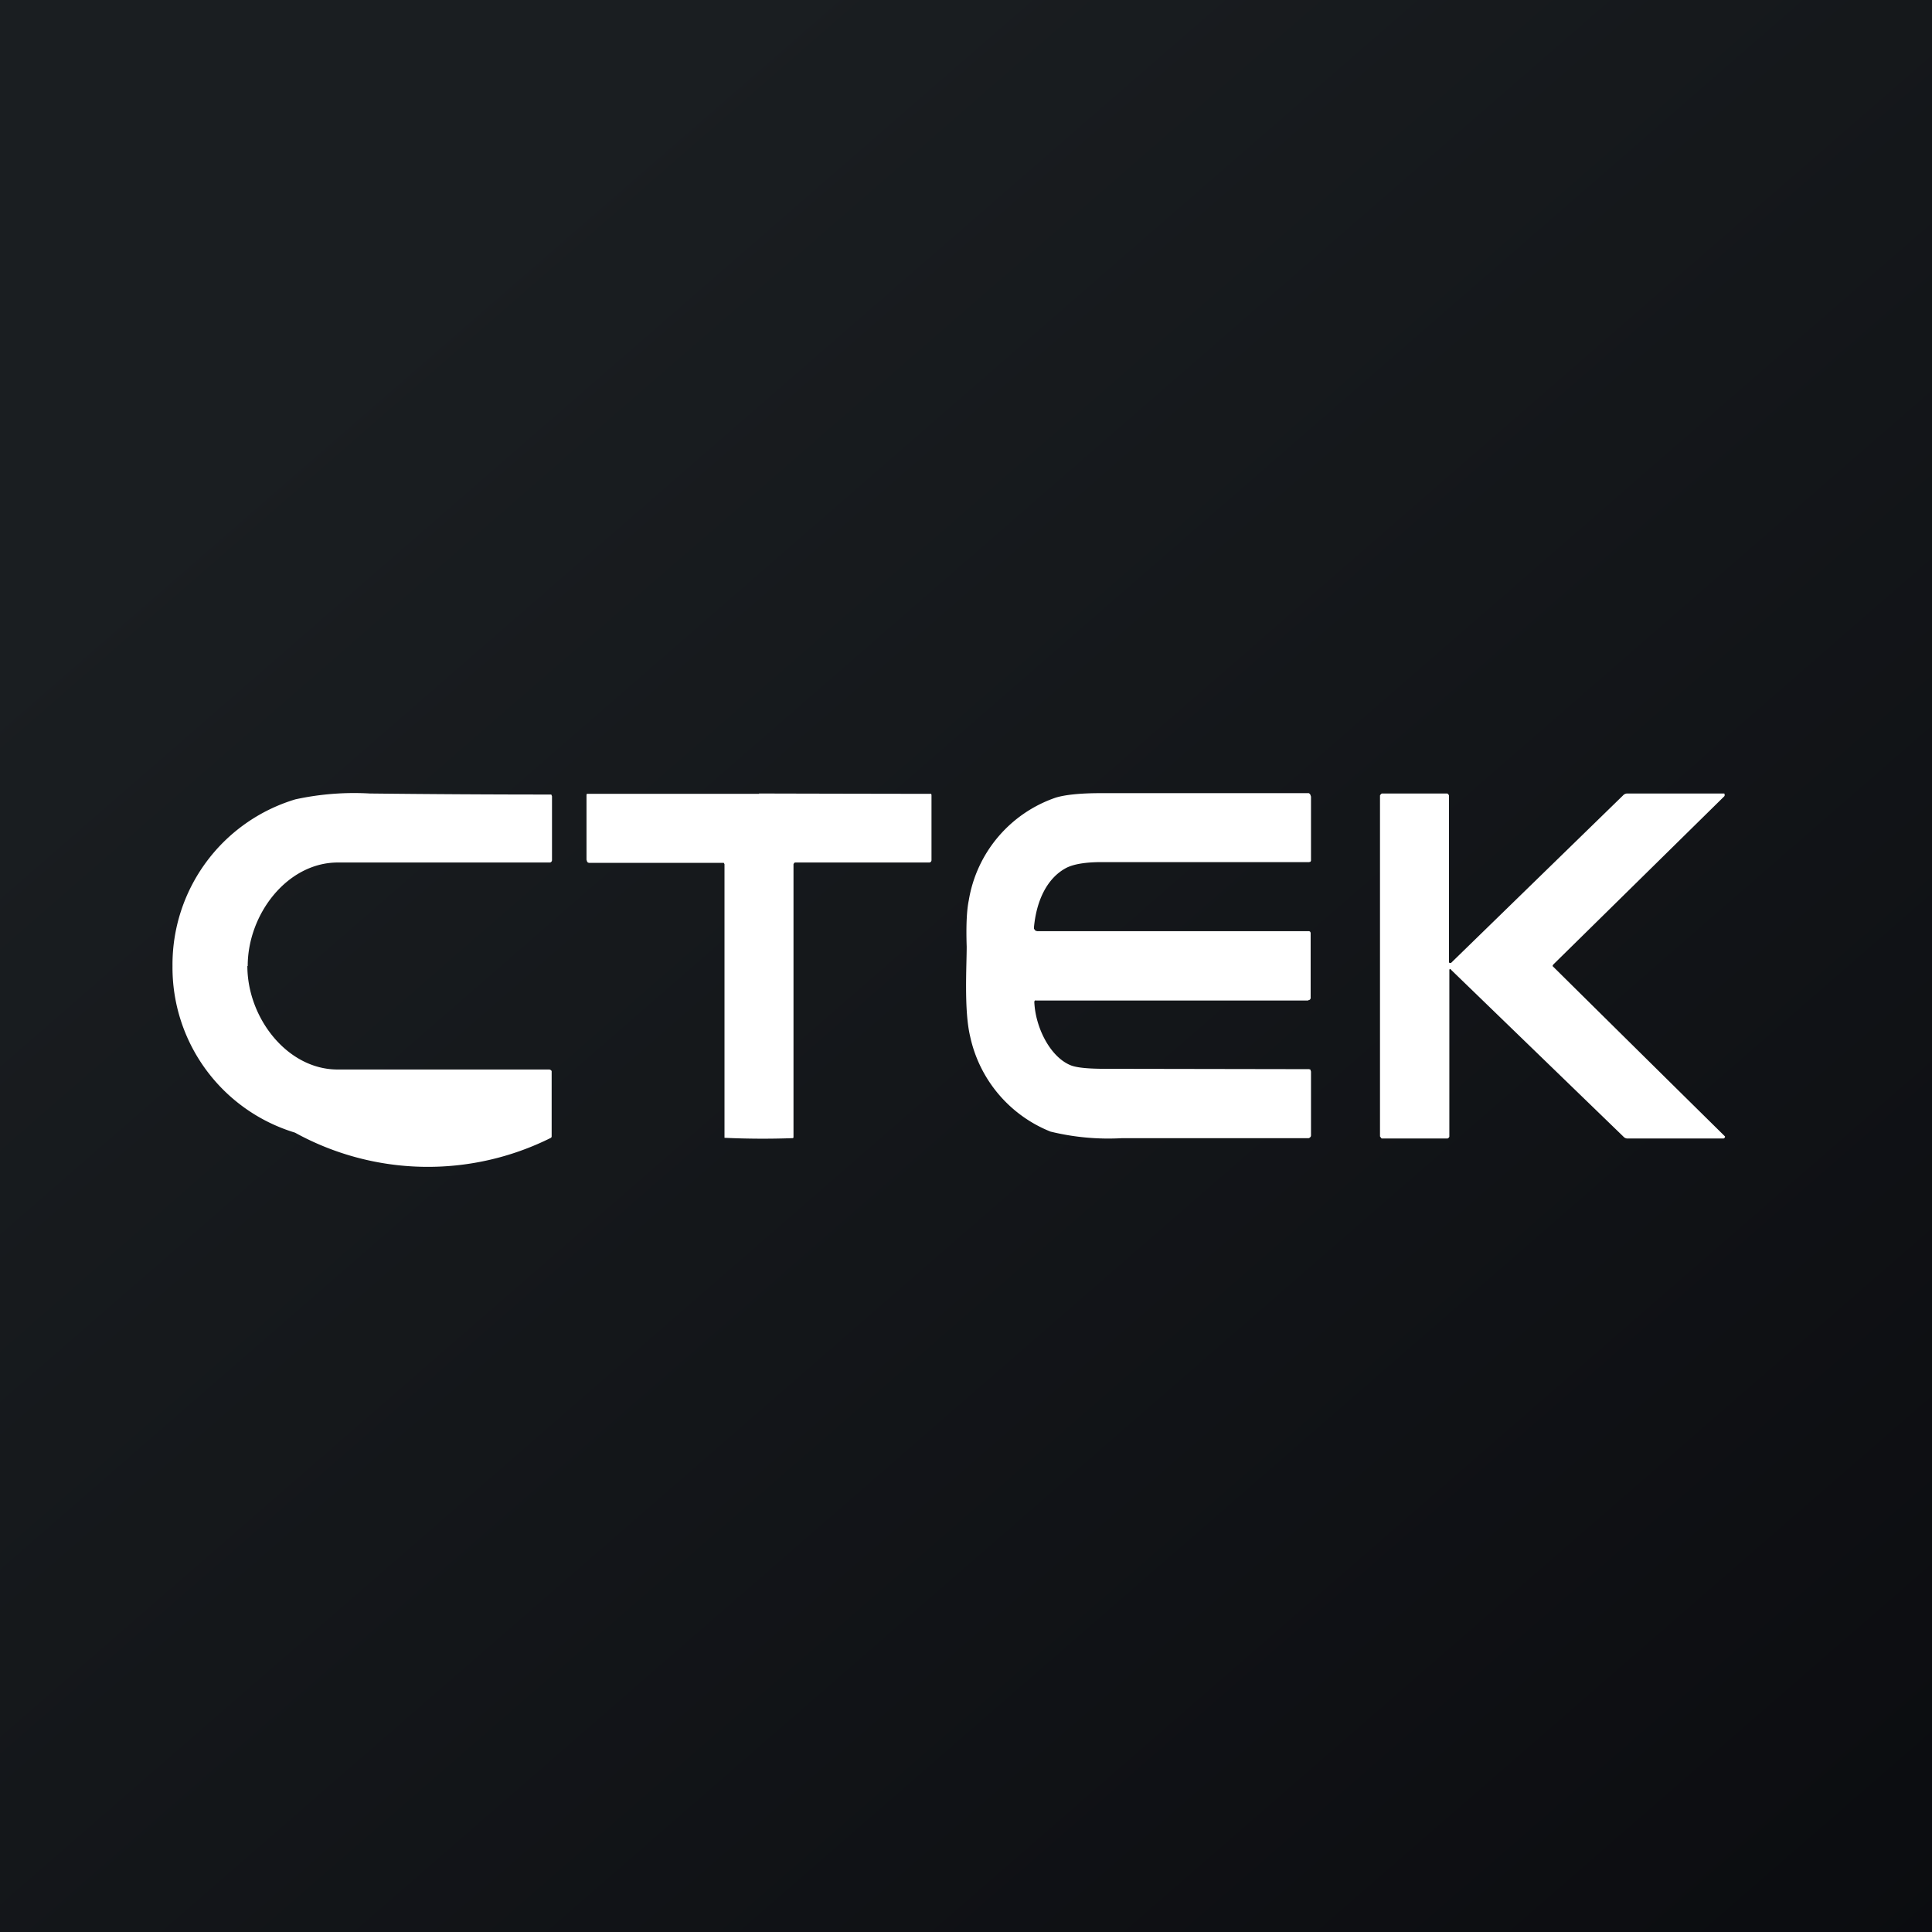
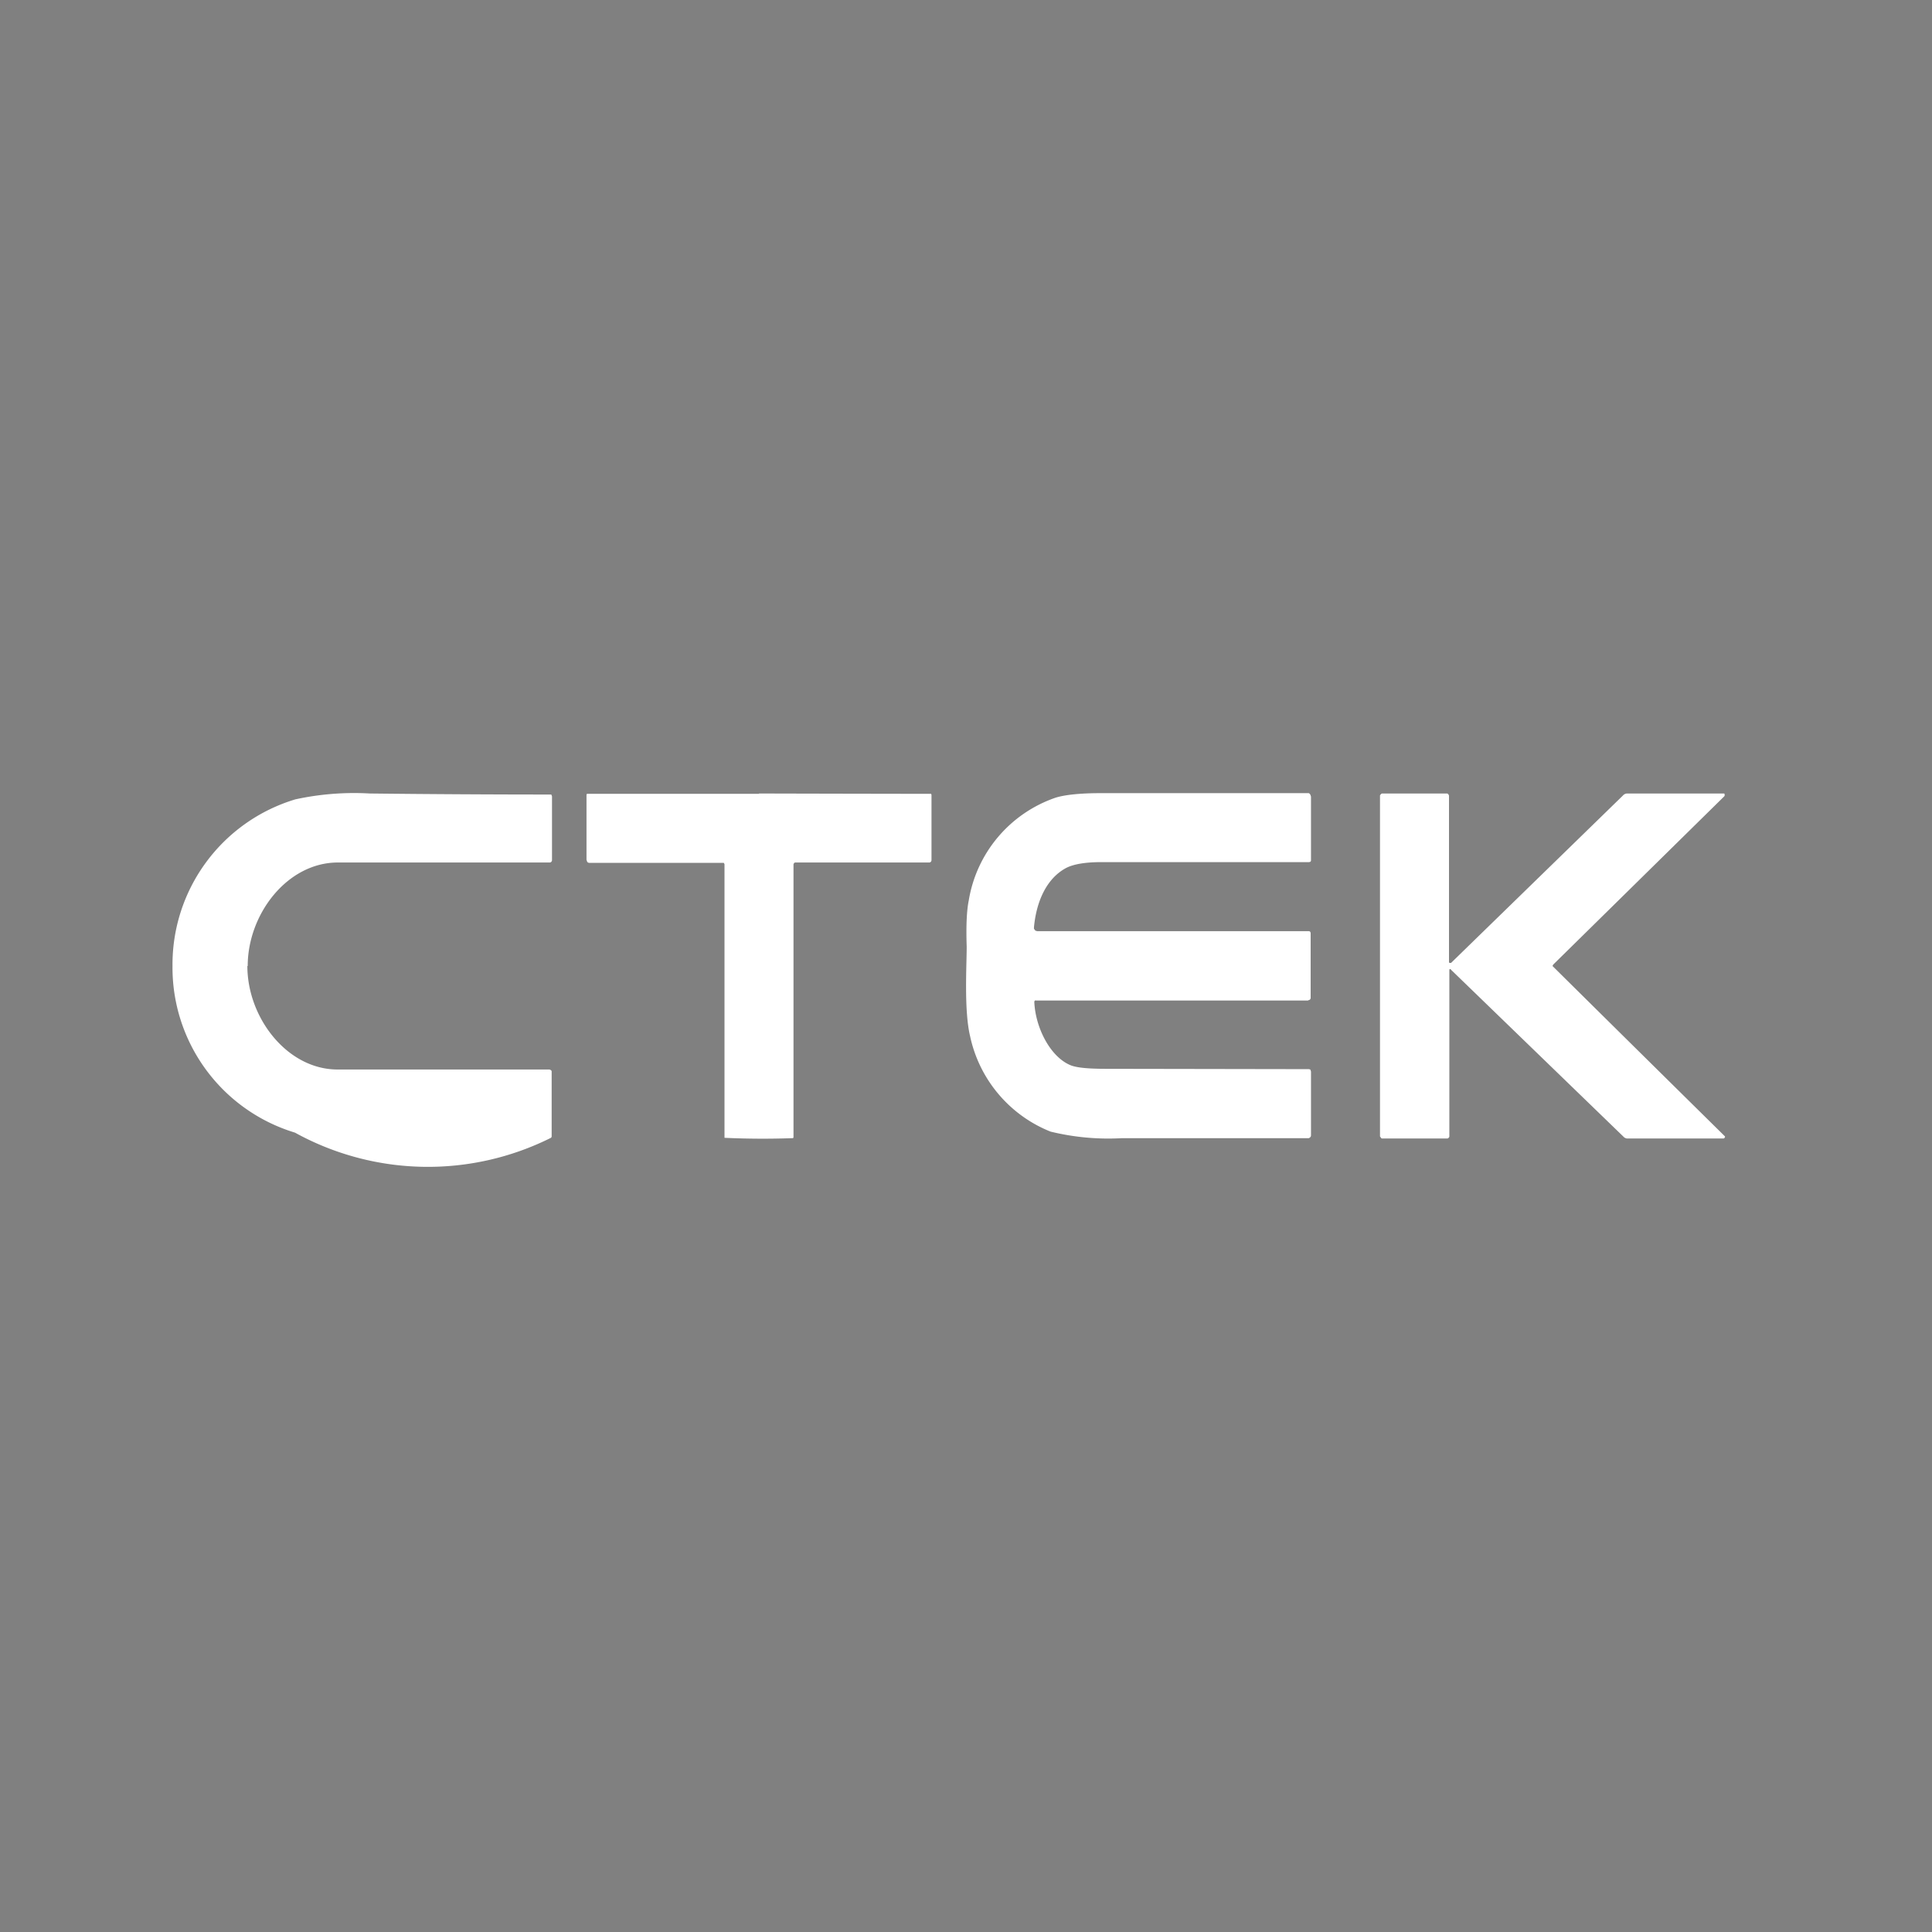
<svg xmlns="http://www.w3.org/2000/svg" width="56" height="56" viewBox="0 0 56 56">
  <rect x="0" y="0" width="56" height="56" fill="#808080" stroke="none" />
-   <path fill="url(#a)" d="M0 0h56v56H0z" />
  <path d="M7.17 28c0 1.5 1.15 2.99 2.6 3h6.16l.02.01a.06.06 0 0 1 .04.04V32.93c0 .02 0 .03-.02.05a7.98 7.98 0 0 1-7.42-.15A5 5 0 0 1 5 28a5 5 0 0 1 3.56-4.83 8 8 0 0 1 2.16-.17 484.66 484.66 0 0 0 5.26.03l.02.05v1.85a.07.07 0 0 1-.02.05.06.06 0 0 1-.05.02H9.78c-1.46.01-2.6 1.5-2.6 3ZM22 23a4259.37 4259.37 0 0 0 4.99.01l.01.03v1.88c0 .02 0 .04-.02.06a.06.06 0 0 1-.05.02h-3.88l-.03.01-.02.04v7.9c0 .02 0 .04-.03.04a23.96 23.96 0 0 1-1.97-.01V25.05l-.02-.04H17.07l-.03-.01-.02-.02-.01-.03-.01-.03v-1.88l.01-.03H22ZM37.92 29h-7.89A.05.05 0 0 0 30 29a.06.06 0 0 0-.02.04c.03.74.46 1.6 1.06 1.84.18.07.52.1 1.01.1l5.89.01.04.01.02.06v1.84c0 .02 0 .04-.02.06-.01.01-.03.03-.05.03h-5.4a7.07 7.07 0 0 1-2.08-.19 3.84 3.84 0 0 1-2.33-2.76c-.18-.75-.1-2.04-.1-2.6-.02-.6 0-1.05.06-1.34a3.8 3.8 0 0 1 2.52-2.98c.26-.08.69-.13 1.3-.13h6.03c.02 0 .04.03.05.04l.02.06v1.84c0 .02 0 .03-.02.05l-.04.01h-5.9c-.53-.01-.91.05-1.14.17-.56.3-.86.96-.93 1.72v.04l.03.04s.01.02.03.02l.03.01h7.89l.03.02.01.03v1.86a.1.1 0 0 1-.01.06.07.07 0 0 1-.06.03ZM45 28a3692.08 3692.08 0 0 0 5 4.94v.02l-.02.03-.02.01h-2.8a.17.17 0 0 1-.11-.06l-5-4.84v-.01h-.03l-.01.02v4.84l-.02.03-.03.02h-1.9s-.02 0-.03-.02l-.03-.04v-9.87c0-.01 0-.03.02-.04.01-.01.02-.03.04-.03h1.89l.03.02.02.04v4.84l.02.01h.04l4.98-4.85a.17.17 0 0 1 .12-.06h2.82l.01.03v.03l-.01.02-4.96 4.88L45 28Z" fill="#fff" />
  <defs>
    <linearGradient id="a" x1="10.42" y1="9.71" x2="68.15" y2="76.02" gradientUnits="userSpaceOnUse">
      <stop stop-color="#1A1E21" />
      <stop offset="1" stop-color="#06060A" />
    </linearGradient>
  </defs>
</svg>